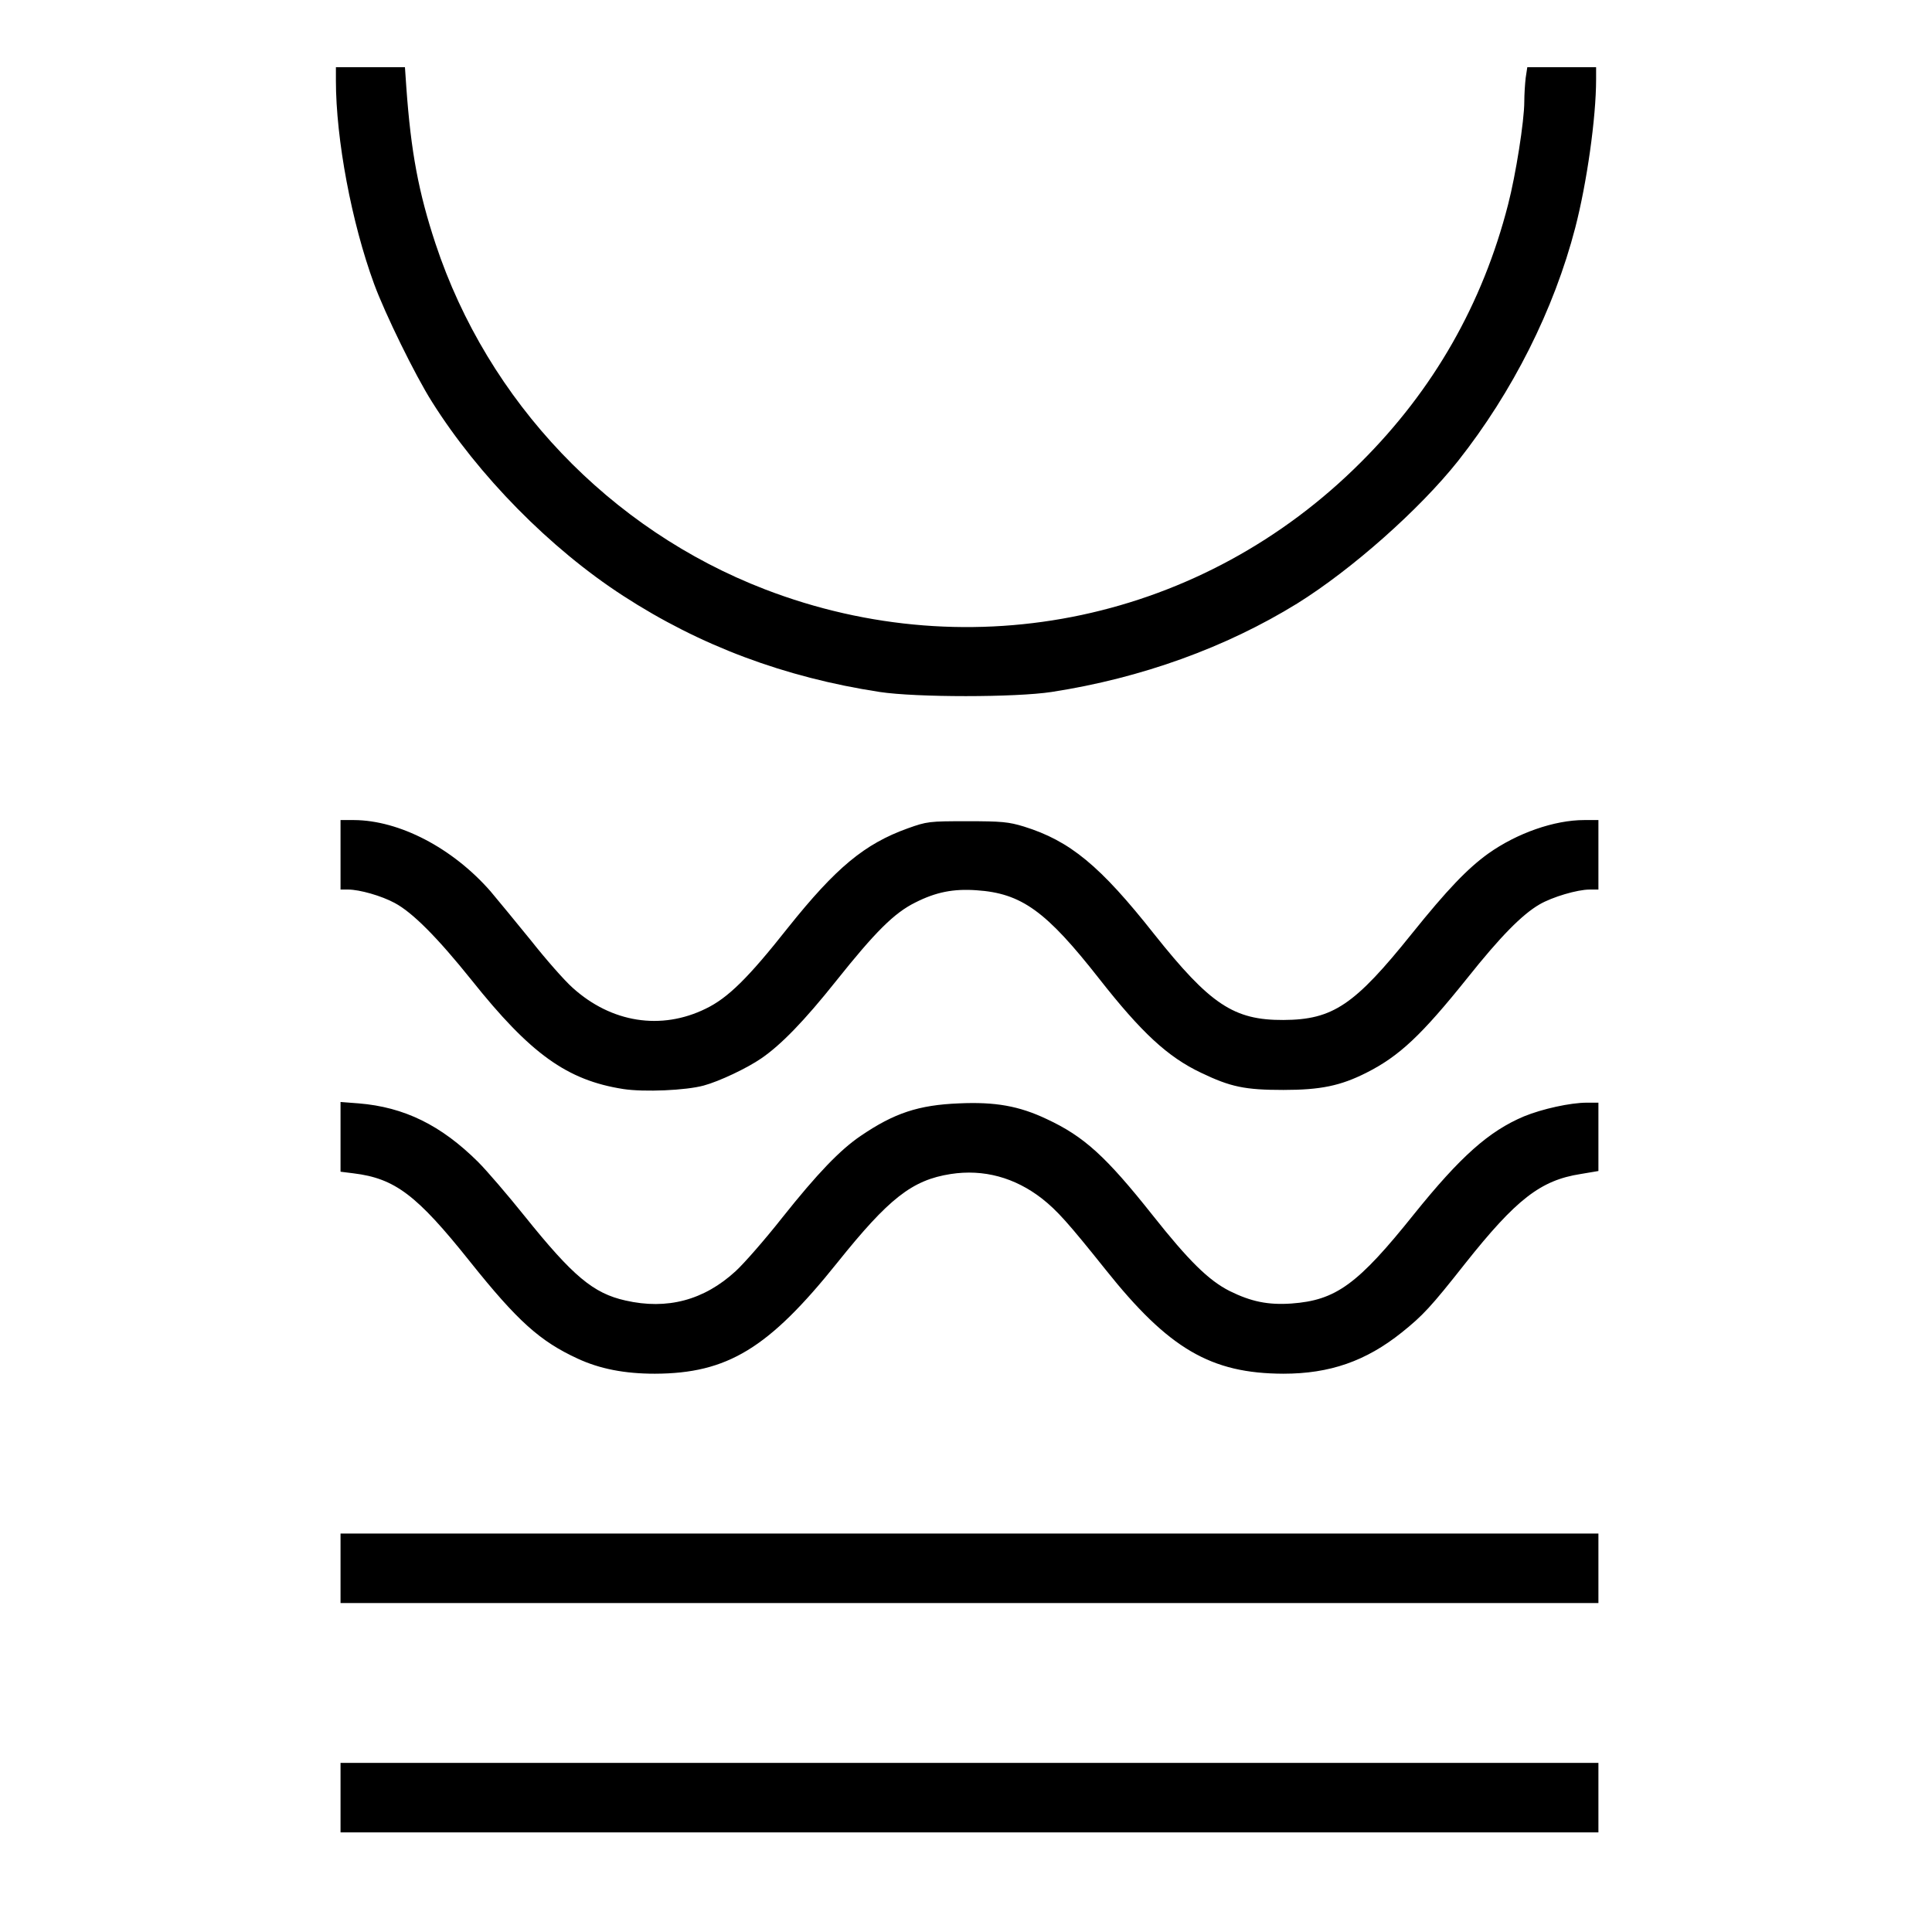
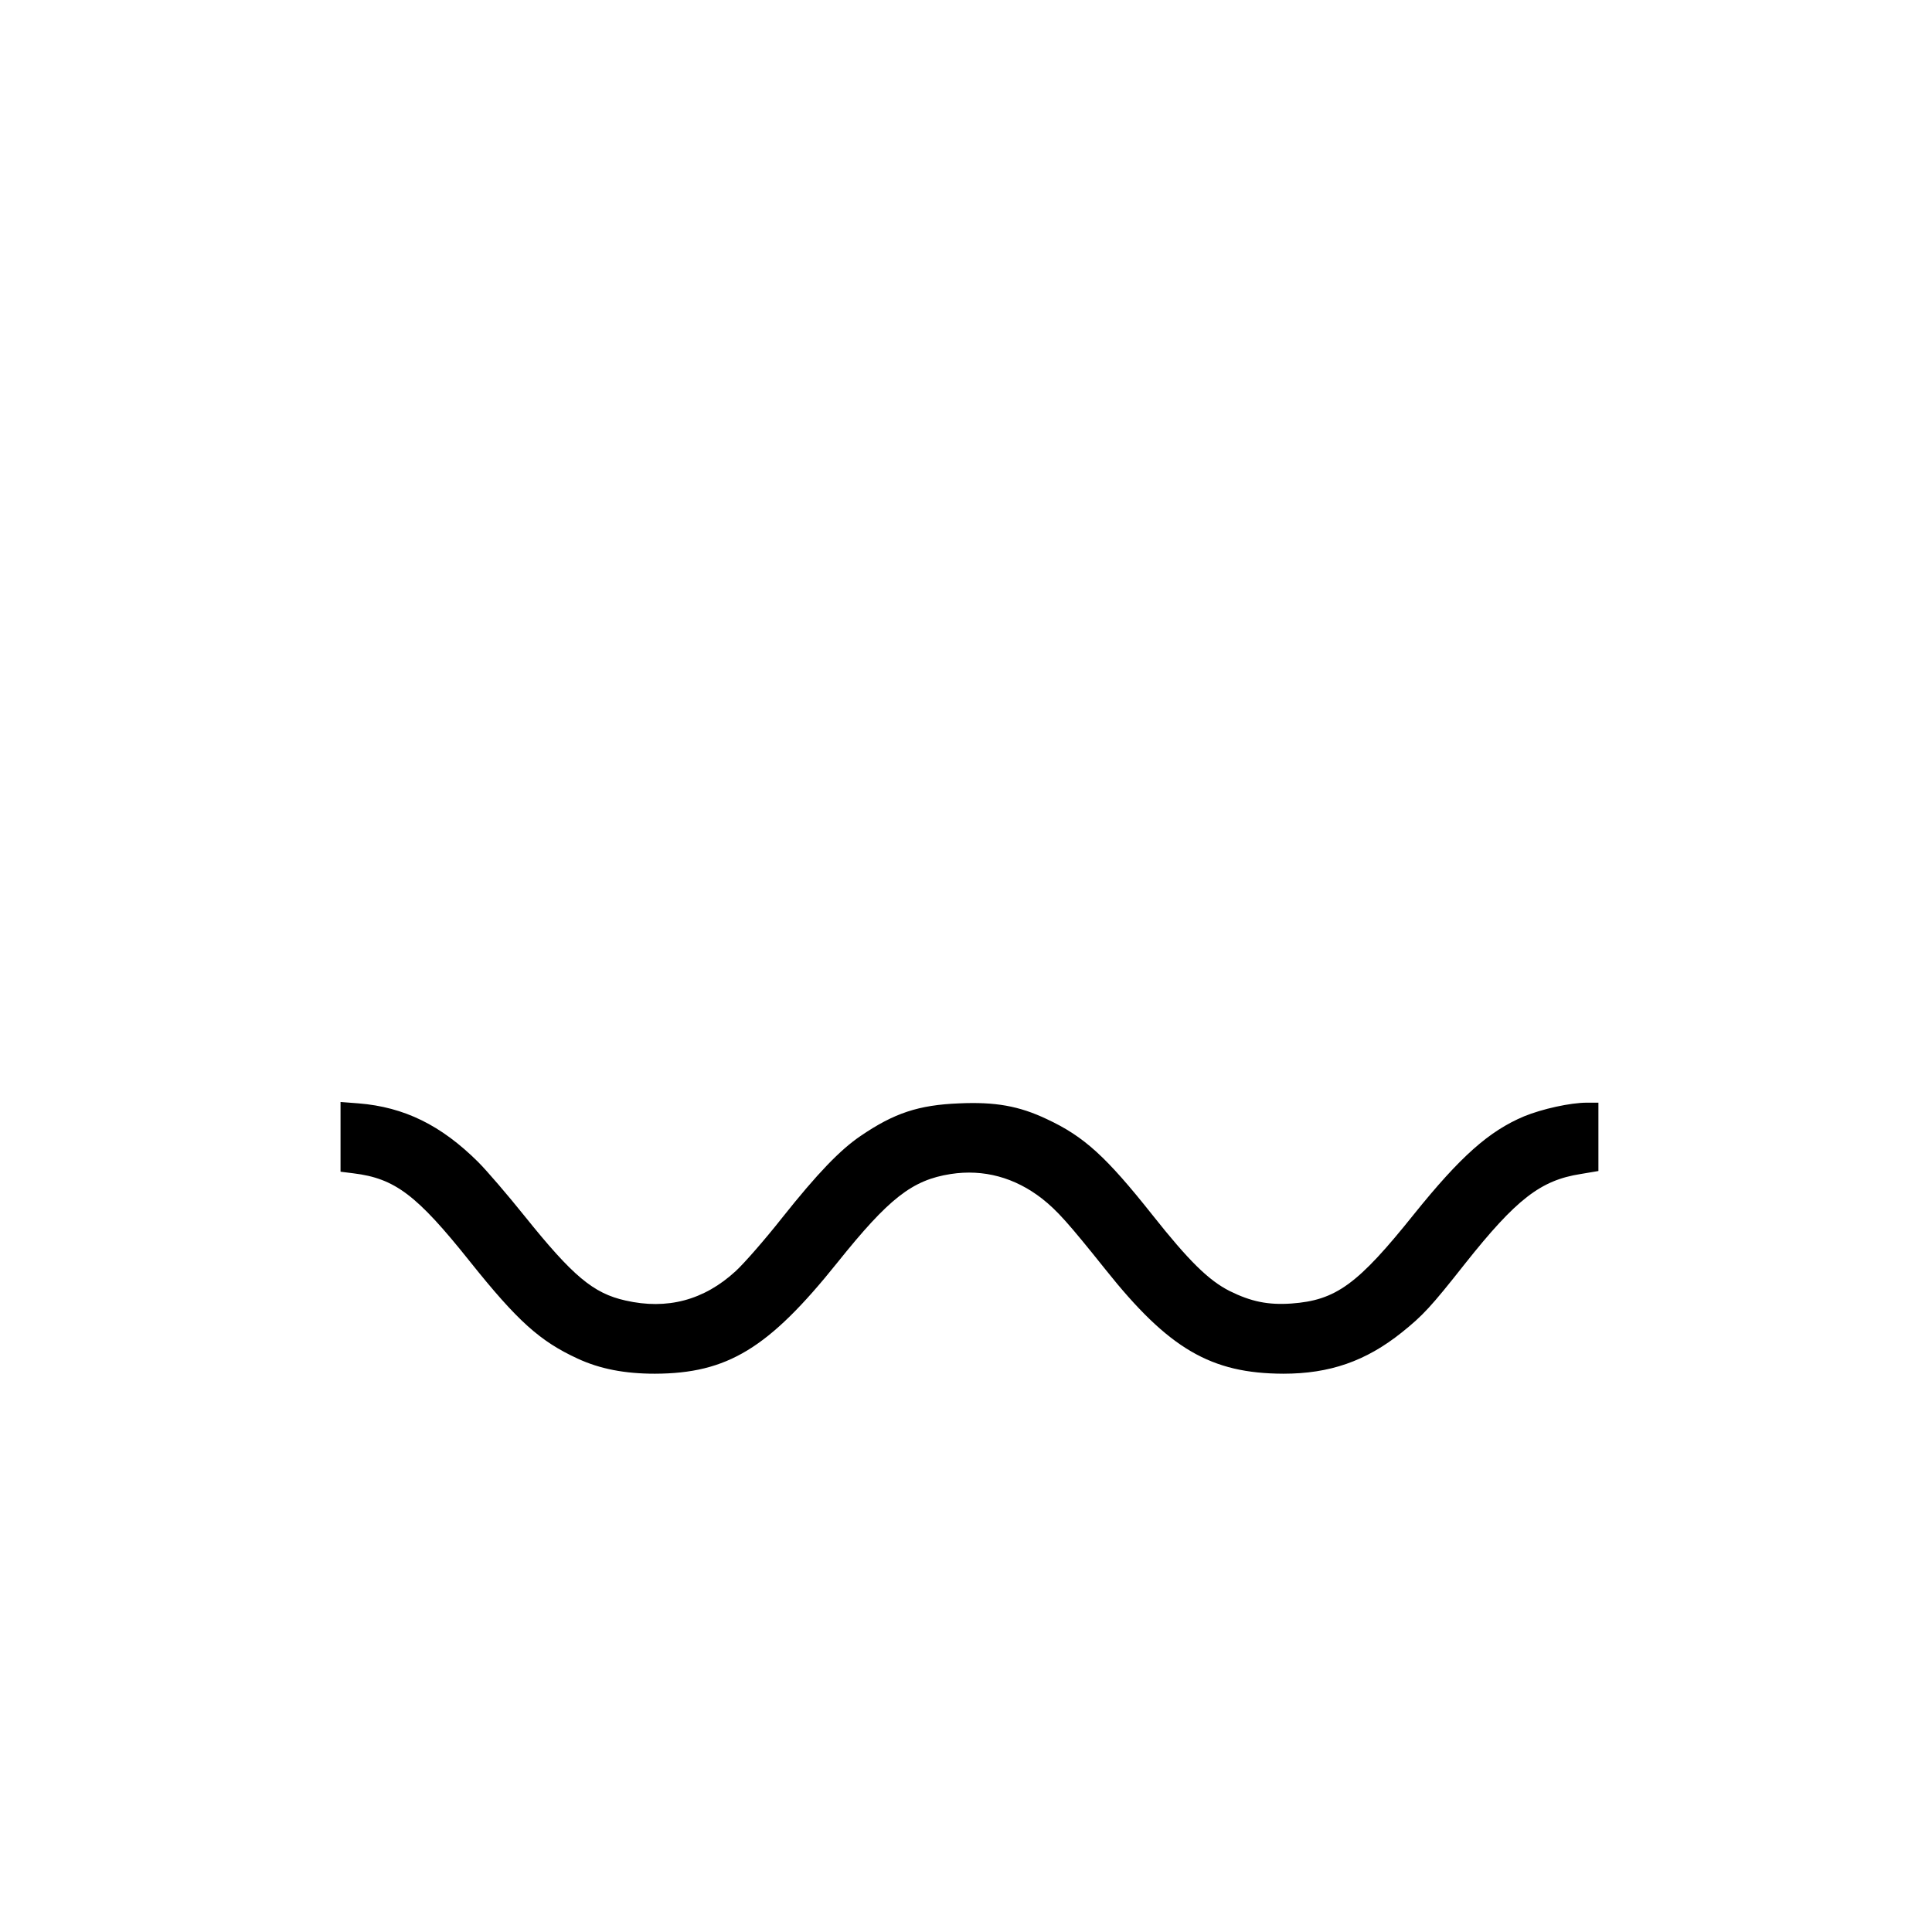
<svg xmlns="http://www.w3.org/2000/svg" version="1.0" width="834pt" height="834pt" viewBox="0 0 834 834" preserveAspectRatio="xMidYMid meet">
  <g transform="translate(0,834) scale(0.1,-0.1)" fill="#000000" stroke="none">
-     <path d="M1450 7993 c0 -255 68 -615 165 -879 47 -128 177 -394 250 -509 200 -318 510 -633 825 -837 331 -215 696 -352 1107 -415 158 -24 586 -24 743 0 388 60 752 192 1060 382 236 147 528 406 694 615 236 299 414 653 506 1007 50 193 90 474 90 641 l0 52 -149 0 -148 0 -7 -46 c-3 -26 -6 -72 -6 -103 0 -83 -37 -317 -70 -444 -110 -429 -322 -800 -635 -1112 -681 -682 -1677 -894 -2573 -549 -669 258 -1196 810 -1422 1492 -73 221 -106 395 -126 675 l-6 87 -149 0 -149 0 0 -57z" />
-     <path d="M1470 4650 l0 -150 33 0 c49 0 144 -27 201 -58 77 -41 185 -150 331 -332 255 -320 413 -433 655 -471 90 -14 272 -6 348 15 67 18 187 75 248 117 85 58 186 162 323 334 169 212 251 294 342 339 89 45 164 60 264 53 195 -13 301 -90 530 -382 182 -232 296 -338 440 -406 127 -61 189 -74 355 -74 161 0 247 18 358 74 143 72 239 163 437 410 141 177 235 273 311 317 55 32 163 64 216 64 l38 0 0 150 0 150 -61 0 c-129 0 -290 -56 -415 -145 -90 -65 -177 -156 -329 -345 -248 -309 -341 -372 -555 -373 -214 -1 -316 67 -558 371 -233 295 -363 402 -562 464 -66 20 -95 23 -245 23 -165 0 -173 -1 -257 -31 -186 -67 -309 -169 -516 -428 -173 -219 -260 -304 -355 -350 -193 -95 -408 -61 -575 90 -35 31 -115 122 -179 203 -65 80 -144 176 -176 214 -164 187 -393 306 -589 307 l-58 0 0 -150z" />
    <path d="M1470 3433 l0 -151 56 -7 c179 -22 273 -93 502 -380 206 -258 303 -345 466 -420 95 -44 202 -65 333 -65 313 1 491 109 788 480 222 277 322 356 489 382 142 22 277 -15 394 -106 66 -52 114 -106 274 -306 273 -343 455 -449 768 -450 200 0 356 54 511 178 91 73 125 109 274 298 220 277 325 359 498 386 l77 13 0 147 0 148 -50 0 c-71 0 -193 -27 -271 -59 -152 -64 -275 -174 -474 -421 -244 -305 -338 -373 -530 -387 -101 -7 -174 8 -267 54 -91 46 -177 131 -333 328 -200 252 -295 339 -456 414 -120 57 -223 75 -379 68 -175 -7 -280 -42 -424 -140 -89 -60 -187 -162 -339 -353 -74 -94 -165 -198 -201 -231 -137 -126 -296 -168 -476 -127 -139 31 -227 105 -435 364 -73 91 -163 196 -201 234 -160 159 -319 237 -516 253 l-78 6 0 -150z" />
-     <path d="M1470 1570 l0 -150 2715 0 2715 0 0 150 0 150 -2715 0 -2715 0 0 -150z" />
-     <path d="M1470 580 l0 -150 2715 0 2715 0 0 150 0 150 -2715 0 -2715 0 0 -150z" />
  </g>
</svg>